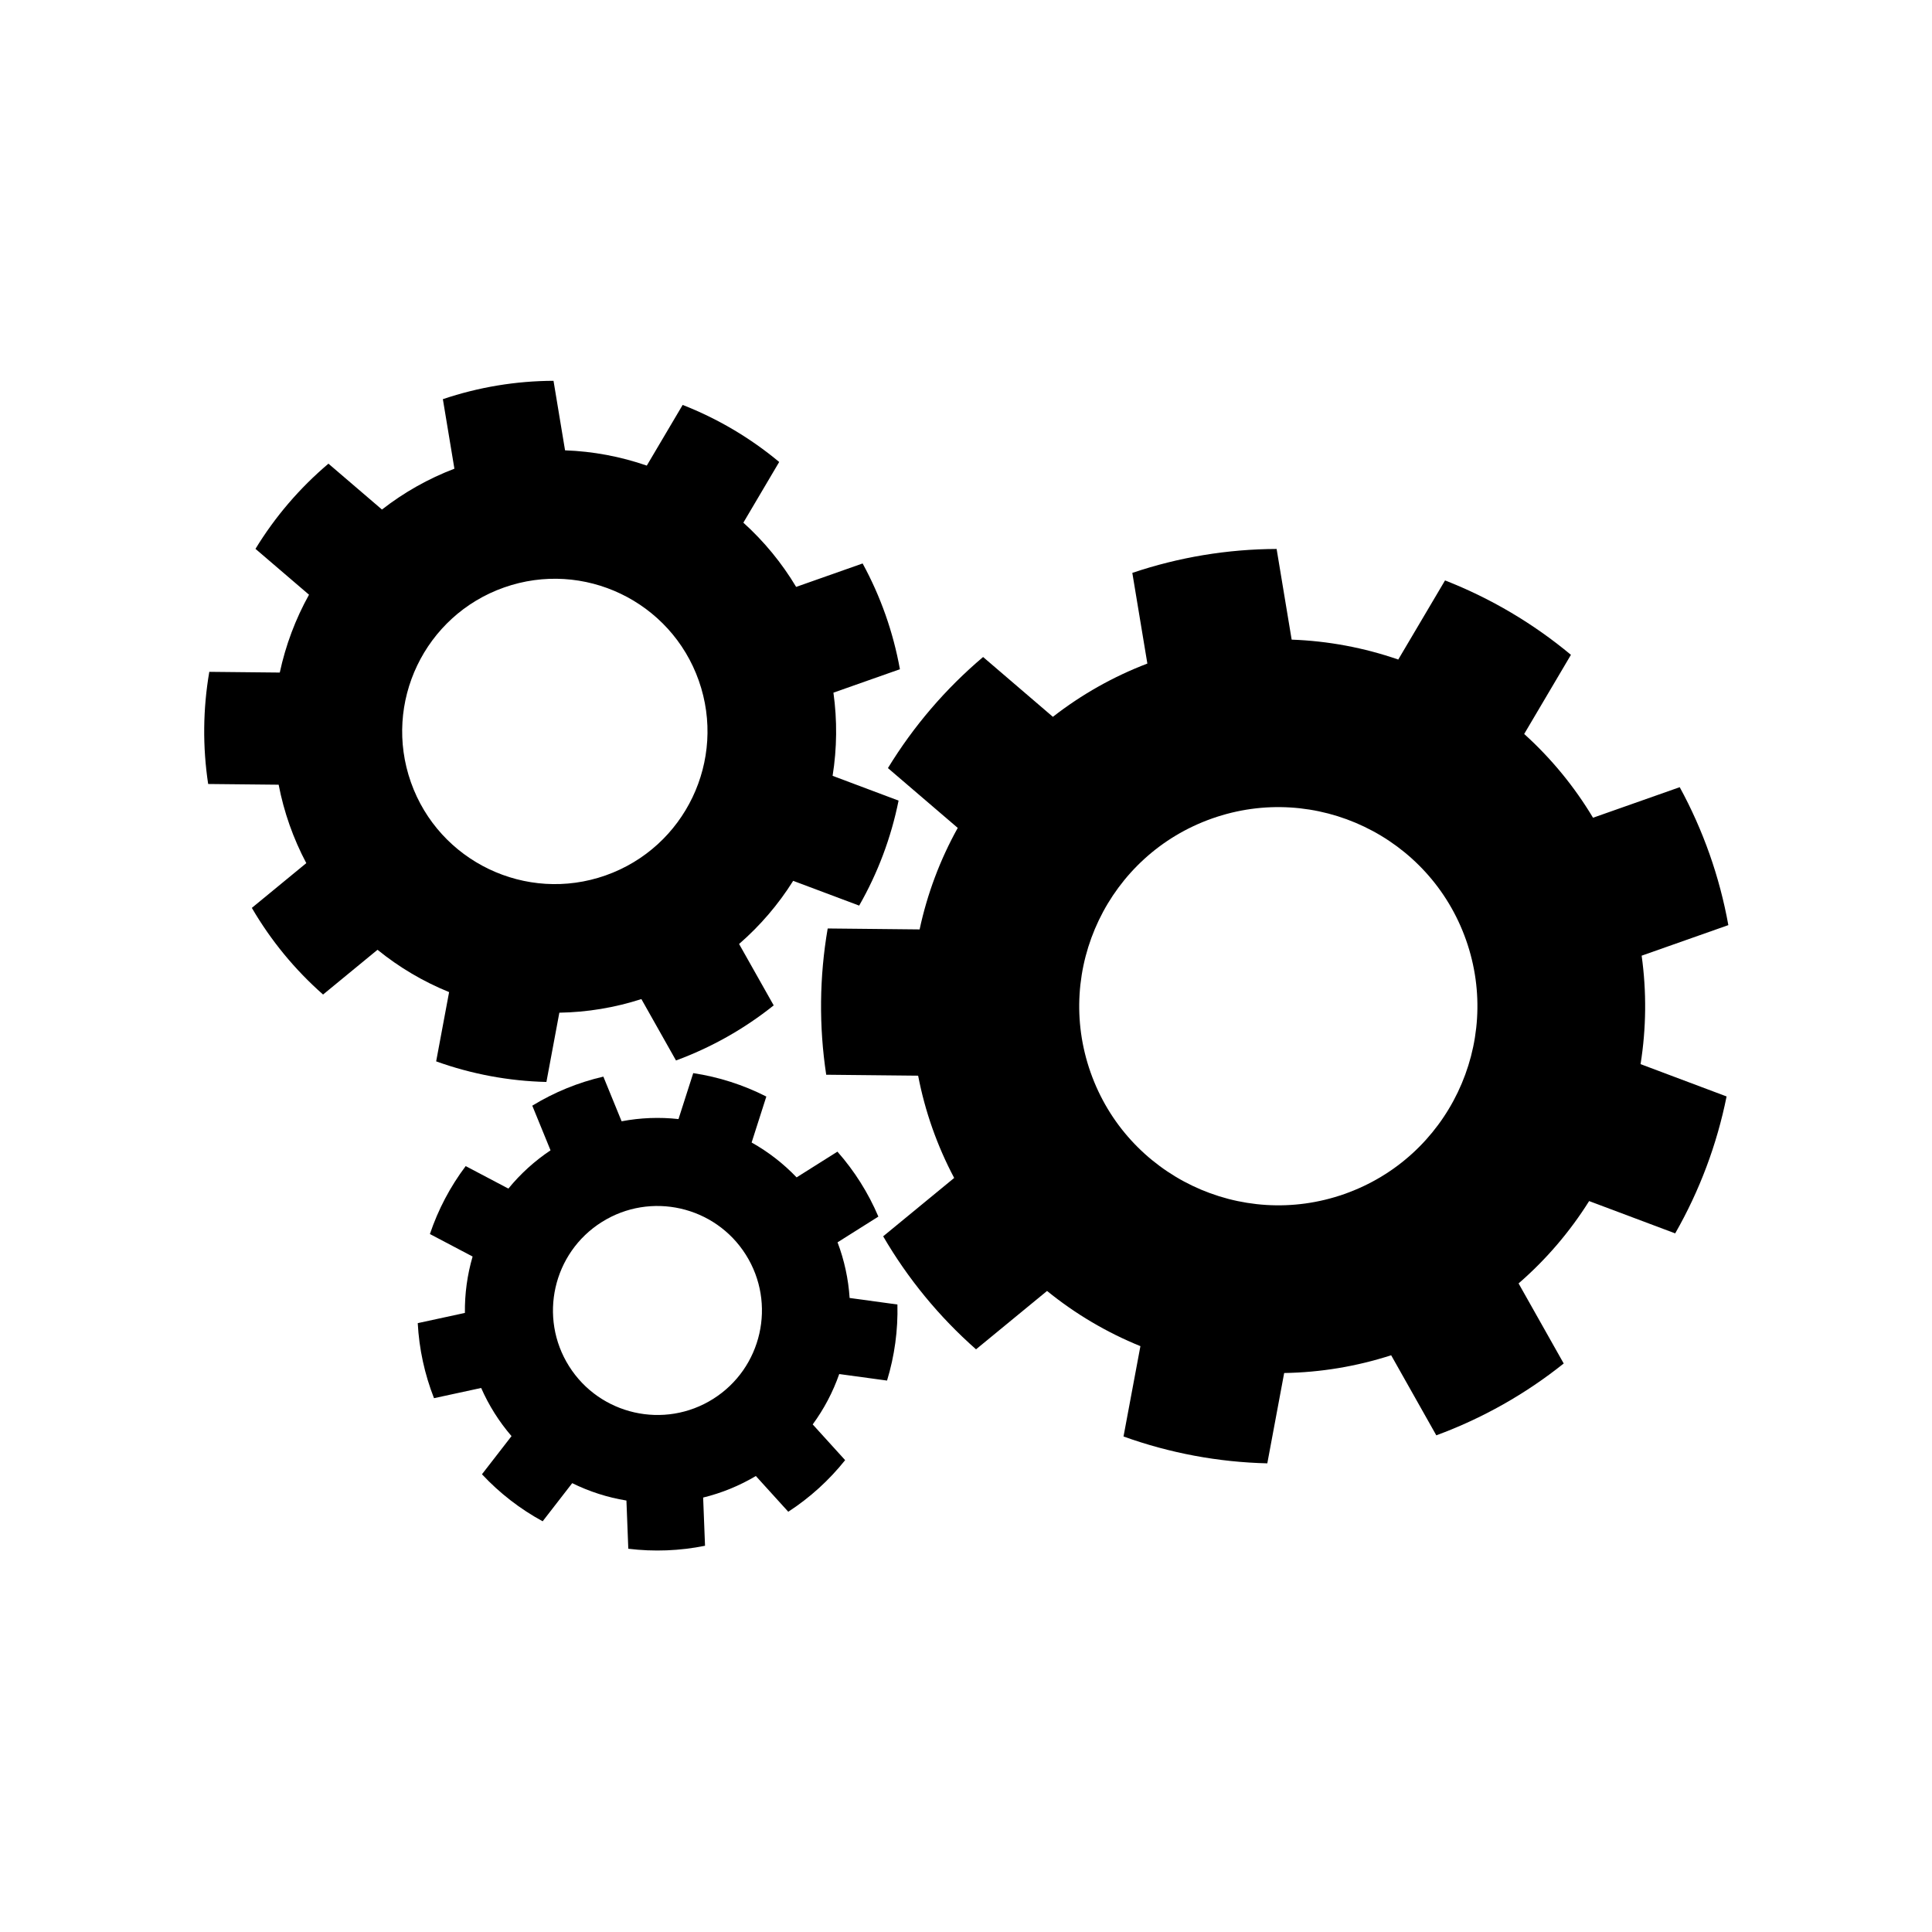
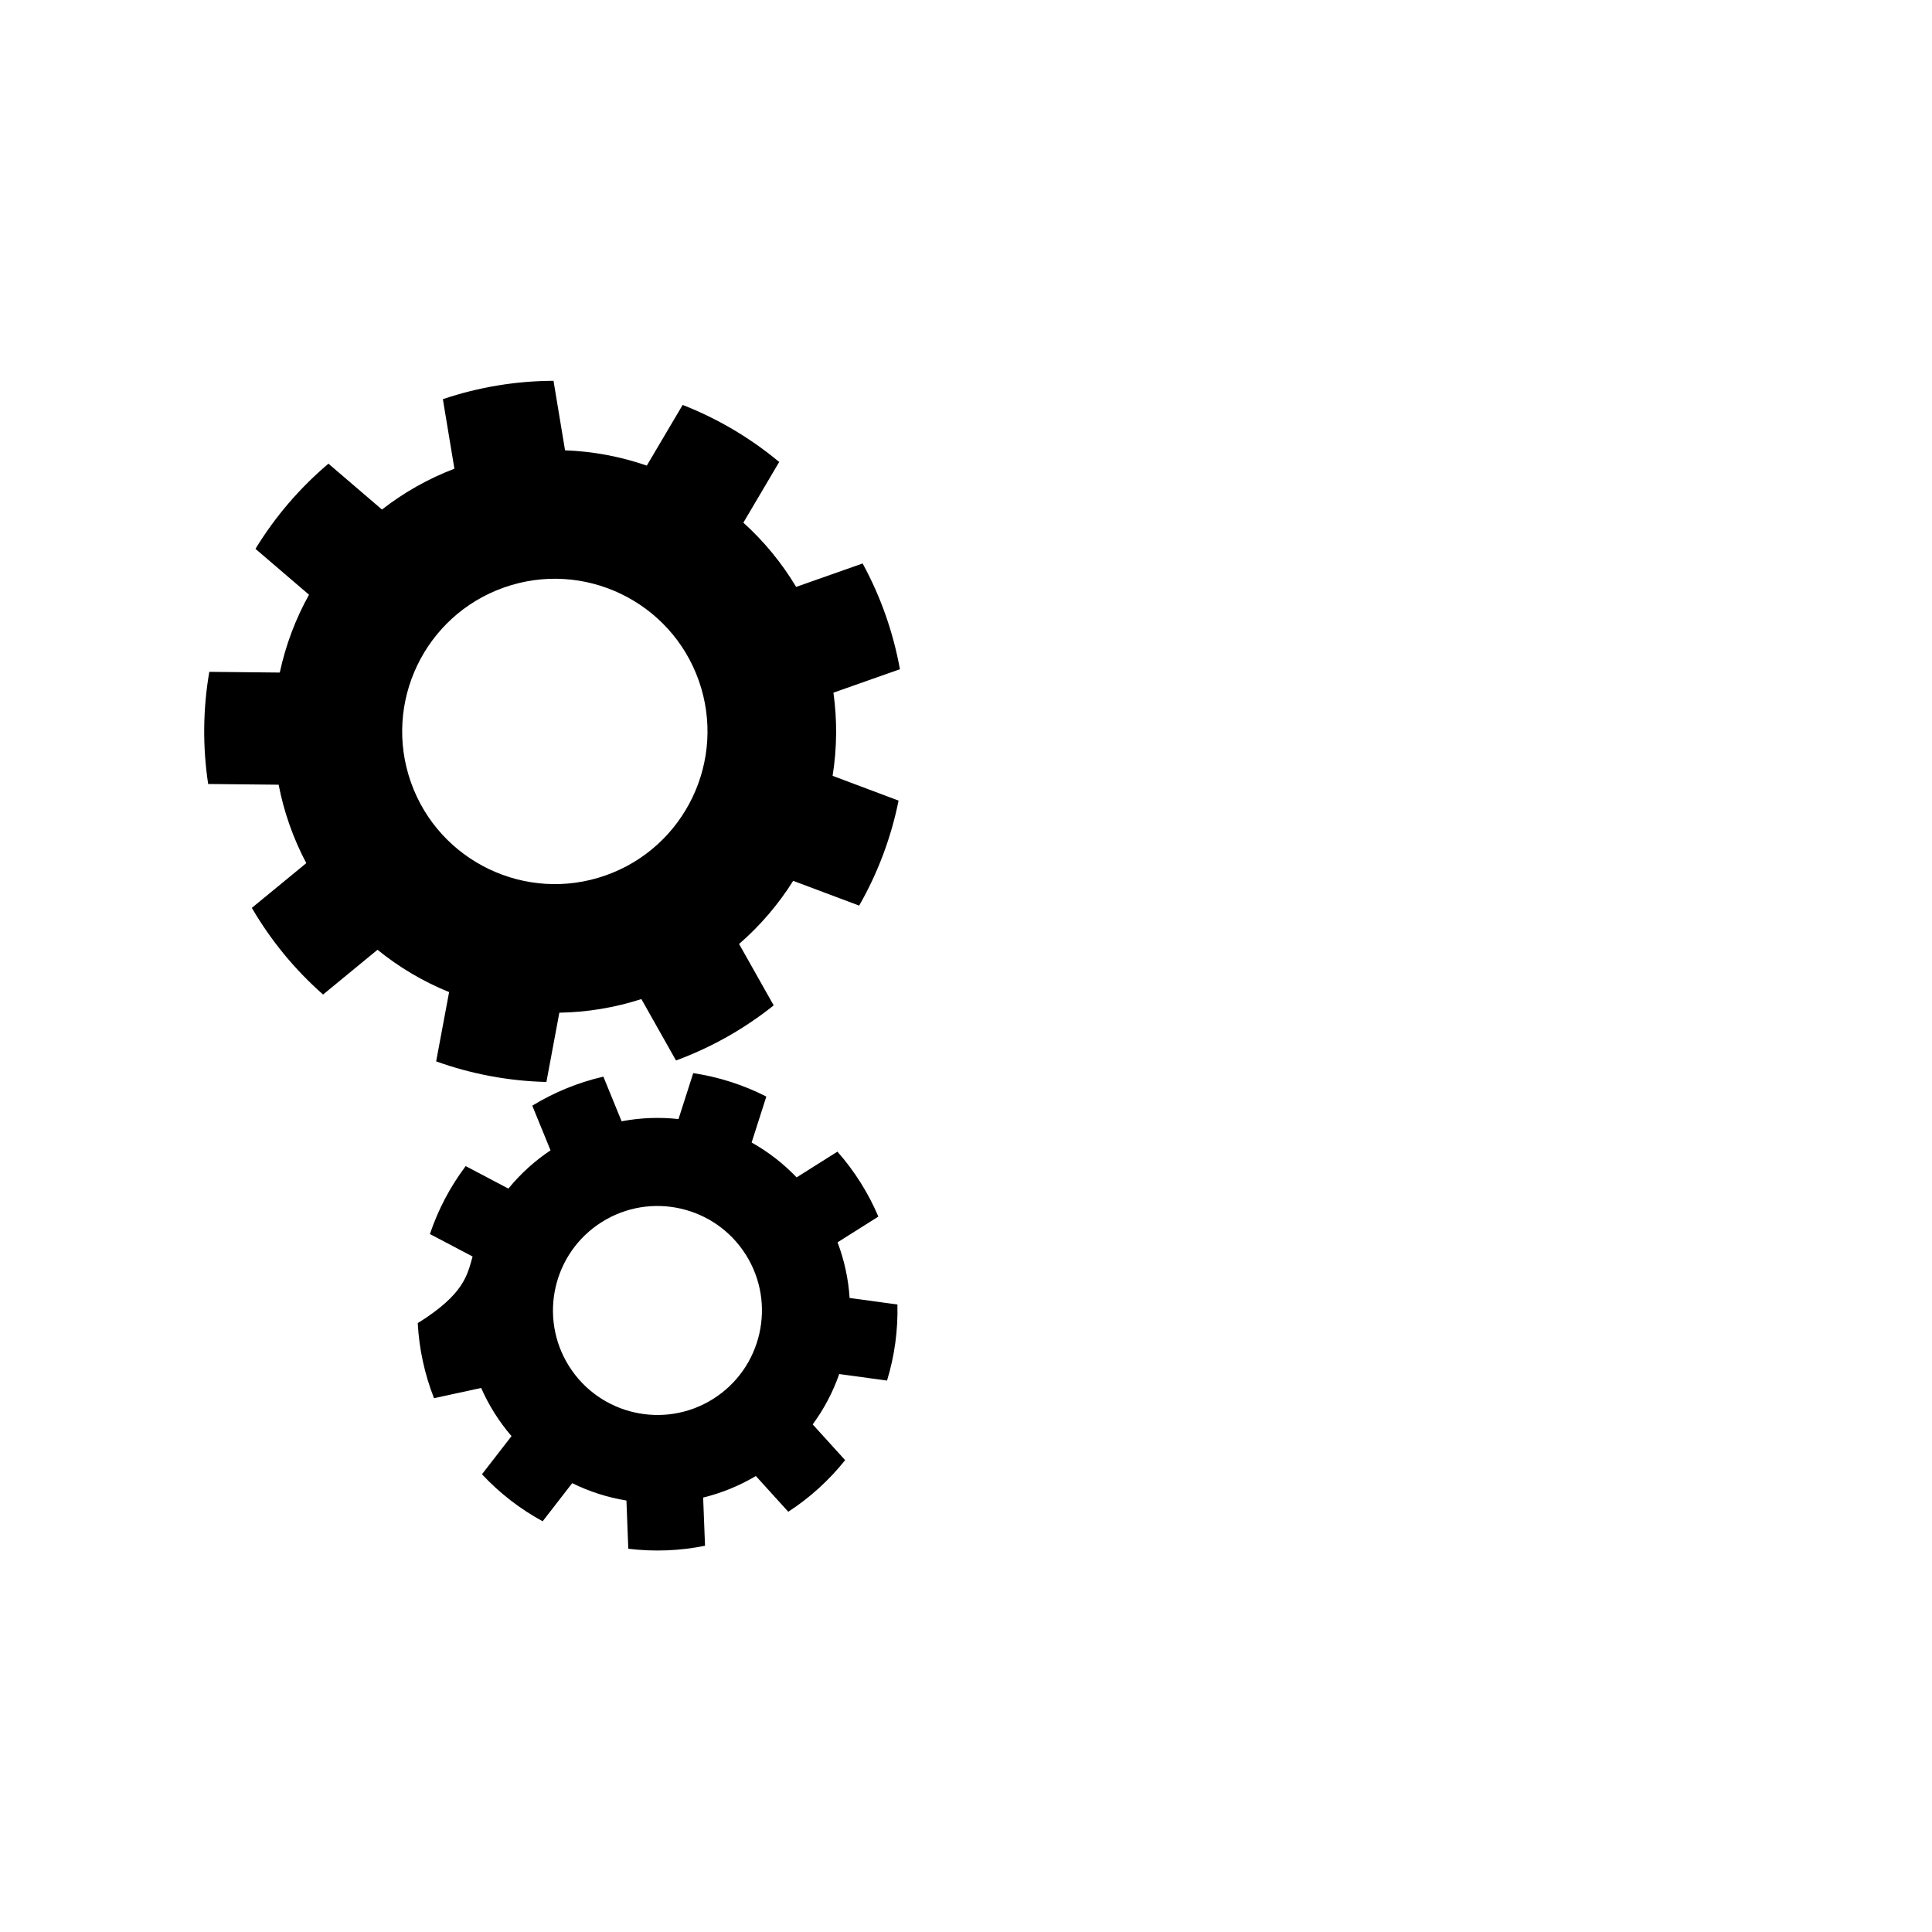
<svg xmlns="http://www.w3.org/2000/svg" viewBox="0 0 84 84" version="1.1" xml:space="preserve" style="" x="0px" y="0px" fill-rule="evenodd" clip-rule="evenodd" stroke-linejoin="round" stroke-miterlimit="1.414">
  <g transform="matrix(-0.399,-1.132,-1.132,0.399,107.464,75.574)">
-     <path d="M42.027,15.604C40.272,15.32 38.483,15.32 36.729,15.604L36.729,18.934C35.438,19.196 34.194,19.649 33.037,20.277L30.897,17.727C29.37,18.637 27.999,19.787 26.838,21.132L28.978,23.683C28.159,24.713 27.497,25.86 27.014,27.085L23.735,26.507C23.15,28.185 22.84,29.947 22.815,31.725L26.094,32.303C26.129,33.619 26.358,34.923 26.776,36.172L23.893,37.836C24.524,39.498 25.418,41.047 26.542,42.425L29.425,40.76C30.298,41.746 31.312,42.597 32.435,43.285L31.296,46.414C32.848,47.281 34.529,47.893 36.275,48.226L37.414,45.097C38.716,45.292 40.04,45.292 41.342,45.097L42.481,48.226C44.227,47.893 45.908,47.281 47.46,46.414L46.321,43.285C47.443,42.597 48.458,41.746 49.33,40.76L52.214,42.425C53.337,41.047 54.232,39.498 54.863,37.836L51.979,36.172C52.397,34.923 52.627,33.619 52.661,32.303L55.94,31.725C55.916,29.947 55.605,28.185 55.02,26.507L51.741,27.085C51.259,25.86 50.597,24.713 49.777,23.683L51.917,21.132C50.756,19.787 49.386,18.637 47.859,17.727L45.718,20.277C44.561,19.649 43.317,19.196 42.027,18.934L42.027,15.604ZM39.378,24.744C43.358,24.744 46.589,27.975 46.589,31.955C46.589,35.935 43.358,39.166 39.378,39.166C35.398,39.166 32.166,35.935 32.166,31.955C32.166,27.975 35.398,24.744 39.378,24.744Z" style="" fill="black" />
-   </g>
+     </g>
  <g transform="matrix(-0.306,-0.868,-0.868,0.306,63.91,56.203)">
    <path d="M42.027,15.604C40.272,15.32 38.483,15.32 36.729,15.604L36.729,18.934C35.438,19.196 34.194,19.649 33.037,20.277L30.897,17.727C29.37,18.637 27.999,19.787 26.838,21.132L28.978,23.683C28.159,24.713 27.497,25.86 27.014,27.085L23.735,26.507C23.15,28.185 22.84,29.947 22.815,31.725L26.094,32.303C26.129,33.619 26.358,34.923 26.776,36.172L23.893,37.836C24.524,39.498 25.418,41.047 26.542,42.425L29.425,40.76C30.298,41.746 31.312,42.597 32.435,43.285L31.296,46.414C32.848,47.281 34.529,47.893 36.275,48.226L37.414,45.097C38.716,45.292 40.04,45.292 41.342,45.097L42.481,48.226C44.227,47.893 45.908,47.281 47.46,46.414L46.321,43.285C47.443,42.597 48.458,41.746 49.33,40.76L52.214,42.425C53.337,41.047 54.232,39.498 54.863,37.836L51.979,36.172C52.397,34.923 52.627,33.619 52.661,32.303L55.94,31.725C55.916,29.947 55.605,28.185 55.02,26.507L51.741,27.085C51.259,25.86 50.597,24.713 49.777,23.683L51.917,21.132C50.756,19.787 49.386,18.637 47.859,17.727L45.718,20.277C44.561,19.649 43.317,19.196 42.027,18.934L42.027,15.604ZM39.378,24.744C43.358,24.744 46.589,27.975 46.589,31.955C46.589,35.935 43.358,39.166 39.378,39.166C35.398,39.166 32.166,35.935 32.166,31.955C32.166,27.975 35.398,24.744 39.378,24.744Z" style="" fill="black" />
  </g>
  <g transform="matrix(-0.336,-0.533,-0.533,0.336,58.848,67.229)">
-     <path d="M42.027,15.604C40.272,15.32 38.483,15.32 36.729,15.604L36.729,18.934C35.438,19.196 34.194,19.649 33.037,20.277L30.897,17.727C29.37,18.637 27.999,19.787 26.838,21.132L28.978,23.683C28.159,24.713 27.497,25.86 27.014,27.085L23.735,26.507C23.15,28.185 22.84,29.947 22.815,31.725L26.094,32.303C26.129,33.619 26.358,34.923 26.776,36.172L23.893,37.836C24.524,39.498 25.418,41.047 26.542,42.425L29.425,40.76C30.298,41.746 31.312,42.597 32.435,43.285L31.296,46.414C32.848,47.281 34.529,47.893 36.275,48.226L37.414,45.097C38.716,45.292 40.04,45.292 41.342,45.097L42.481,48.226C44.227,47.893 45.908,47.281 47.46,46.414L46.321,43.285C47.443,42.597 48.458,41.746 49.33,40.76L52.214,42.425C53.337,41.047 54.232,39.498 54.863,37.836L51.979,36.172C52.397,34.923 52.627,33.619 52.661,32.303L55.94,31.725C55.916,29.947 55.605,28.185 55.02,26.507L51.741,27.085C51.259,25.86 50.597,24.713 49.777,23.683L51.917,21.132C50.756,19.787 49.386,18.637 47.859,17.727L45.718,20.277C44.561,19.649 43.317,19.196 42.027,18.934L42.027,15.604ZM39.378,24.744C43.358,24.744 46.589,27.975 46.589,31.955C46.589,35.935 43.358,39.166 39.378,39.166C35.398,39.166 32.166,35.935 32.166,31.955C32.166,27.975 35.398,24.744 39.378,24.744Z" style="" fill="black" />
+     <path d="M42.027,15.604C40.272,15.32 38.483,15.32 36.729,15.604L36.729,18.934C35.438,19.196 34.194,19.649 33.037,20.277L30.897,17.727C29.37,18.637 27.999,19.787 26.838,21.132L28.978,23.683C28.159,24.713 27.497,25.86 27.014,27.085L23.735,26.507C23.15,28.185 22.84,29.947 22.815,31.725L26.094,32.303C26.129,33.619 26.358,34.923 26.776,36.172L23.893,37.836C24.524,39.498 25.418,41.047 26.542,42.425L29.425,40.76C30.298,41.746 31.312,42.597 32.435,43.285L31.296,46.414C32.848,47.281 34.529,47.893 36.275,48.226L37.414,45.097C38.716,45.292 40.04,45.292 41.342,45.097L42.481,48.226C44.227,47.893 45.908,47.281 47.46,46.414C47.443,42.597 48.458,41.746 49.33,40.76L52.214,42.425C53.337,41.047 54.232,39.498 54.863,37.836L51.979,36.172C52.397,34.923 52.627,33.619 52.661,32.303L55.94,31.725C55.916,29.947 55.605,28.185 55.02,26.507L51.741,27.085C51.259,25.86 50.597,24.713 49.777,23.683L51.917,21.132C50.756,19.787 49.386,18.637 47.859,17.727L45.718,20.277C44.561,19.649 43.317,19.196 42.027,18.934L42.027,15.604ZM39.378,24.744C43.358,24.744 46.589,27.975 46.589,31.955C46.589,35.935 43.358,39.166 39.378,39.166C35.398,39.166 32.166,35.935 32.166,31.955C32.166,27.975 35.398,24.744 39.378,24.744Z" style="" fill="black" />
  </g>
</svg>